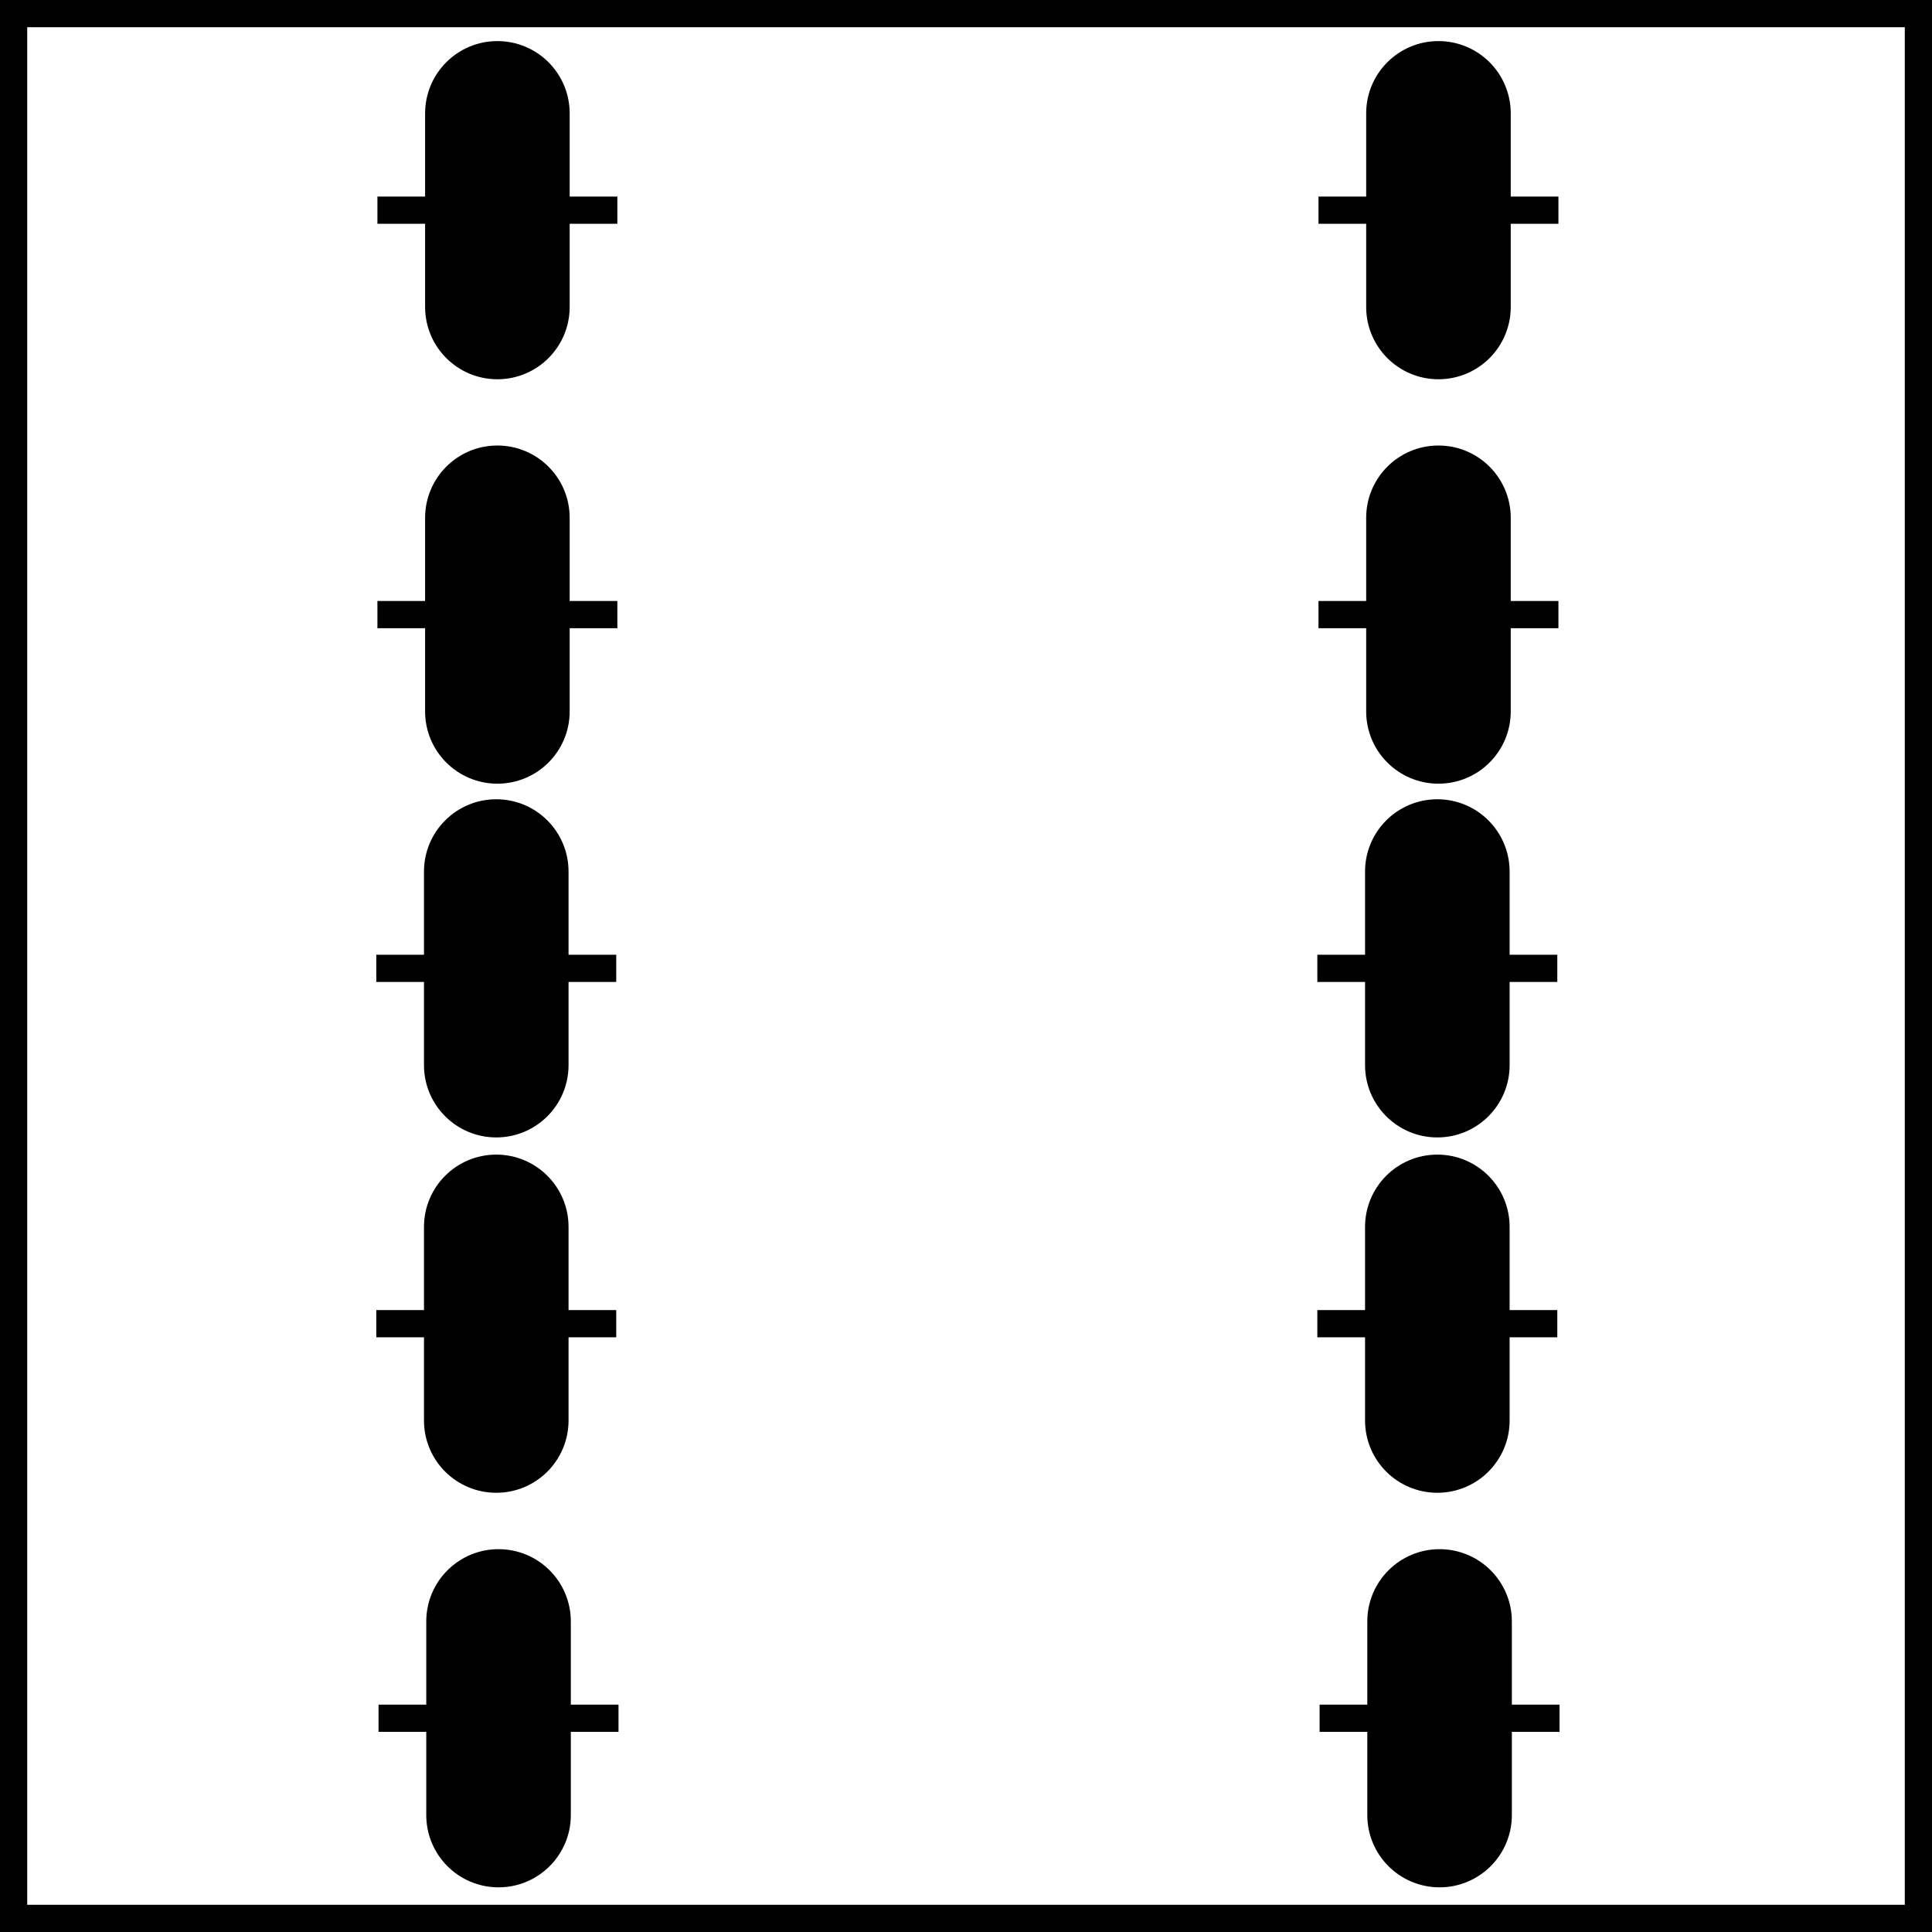
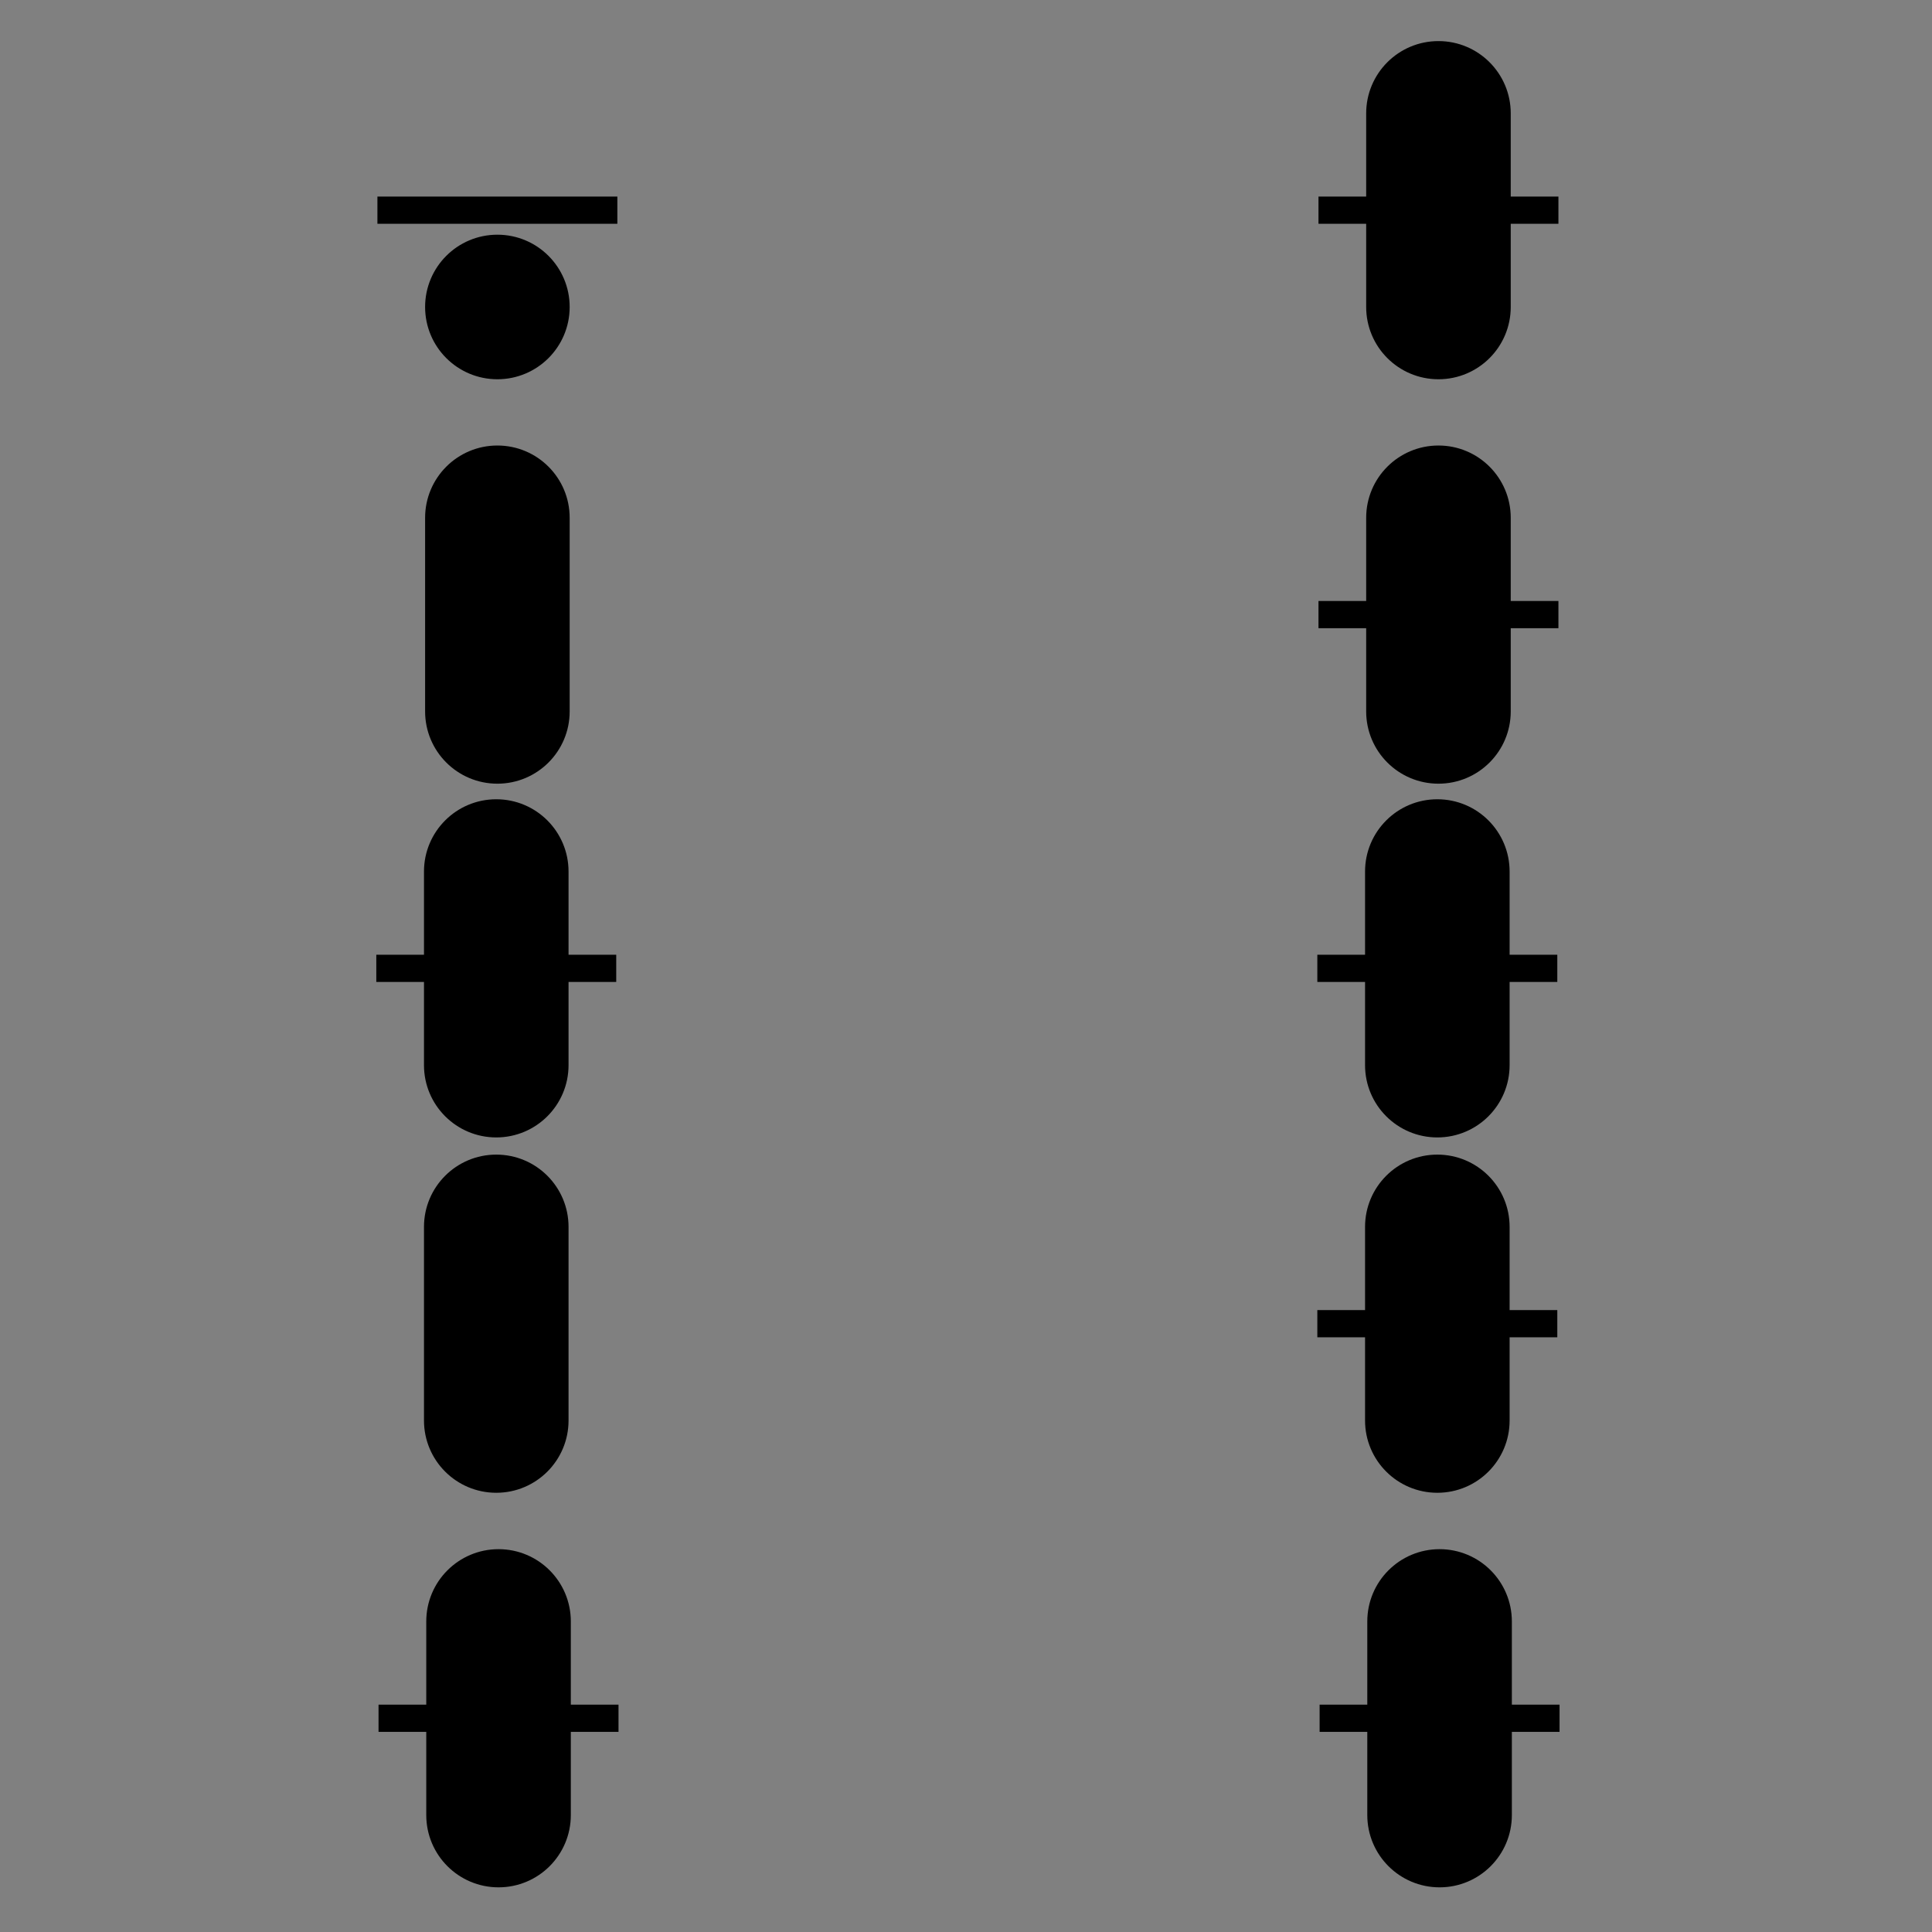
<svg xmlns="http://www.w3.org/2000/svg" version="1.1" id="image" x="0px" y="0px" width="56.8px" height="56.8px" viewBox="0 0 56.8 56.8" enable-background="new 0 0 56.8 56.8" xml:space="preserve">
  <rect x="0" y="0" width="56.8" height="56.8" fill="#808080" stroke="none" />
-   <rect x="0.4" y="0.4" fill="#FFFFFF" stroke="#000000" stroke-width="0.8" stroke-miterlimit="10" width="56" height="56" />
  <g>
    <path stroke="#000000" stroke-width="0.8" stroke-miterlimit="10" d="M16.382,53.362c0,0.953-0.772,1.725-1.725,1.725   s-1.725-0.772-1.725-1.725v-5.692c0-0.953,0.772-1.725,1.725-1.725s1.725,0.772,1.725,1.725V53.362z" />
  </g>
  <line fill="none" stroke="#000000" stroke-width="0.8" stroke-miterlimit="10" x1="11.129" y1="50.516" x2="18.184" y2="50.516" />
  <g>
    <path stroke="#000000" stroke-width="0.8" stroke-miterlimit="10" d="M16.315,31.315c0,0.953-0.772,1.725-1.725,1.725   s-1.725-0.772-1.725-1.725v-5.692c0-0.953,0.772-1.725,1.725-1.725s1.725,0.772,1.725,1.725V31.315z" />
  </g>
  <line fill="none" stroke="#000000" stroke-width="0.8" stroke-miterlimit="10" x1="11.063" y1="28.469" x2="18.117" y2="28.469" />
  <g>
    <path stroke="#000000" stroke-width="0.8" stroke-miterlimit="10" d="M16.315,41.762c0,0.953-0.772,1.725-1.725,1.725   s-1.725-0.772-1.725-1.725v-5.692c0-0.953,0.772-1.725,1.725-1.725s1.725,0.772,1.725,1.725V41.762z" />
  </g>
-   <line fill="none" stroke="#000000" stroke-width="0.8" stroke-miterlimit="10" x1="11.063" y1="38.916" x2="18.117" y2="38.916" />
  <g>
    <path stroke="#000000" stroke-width="0.8" stroke-miterlimit="10" d="M16.348,20.915c0,0.953-0.772,1.725-1.725,1.725   s-1.725-0.772-1.725-1.725v-5.692c0-0.953,0.772-1.725,1.725-1.725s1.725,0.772,1.725,1.725V20.915z" />
  </g>
-   <line fill="none" stroke="#000000" stroke-width="0.8" stroke-miterlimit="10" x1="11.096" y1="18.069" x2="18.15" y2="18.069" />
  <g>
-     <path stroke="#000000" stroke-width="0.8" stroke-miterlimit="10" d="M16.348,9.025c0,0.953-0.772,1.725-1.725,1.725   s-1.725-0.772-1.725-1.725V3.333c0-0.953,0.772-1.725,1.725-1.725s1.725,0.772,1.725,1.725V9.025z" />
+     <path stroke="#000000" stroke-width="0.8" stroke-miterlimit="10" d="M16.348,9.025c0,0.953-0.772,1.725-1.725,1.725   s-1.725-0.772-1.725-1.725c0-0.953,0.772-1.725,1.725-1.725s1.725,0.772,1.725,1.725V9.025z" />
  </g>
  <line fill="none" stroke="#000000" stroke-width="0.8" stroke-miterlimit="10" x1="11.096" y1="6.179" x2="18.15" y2="6.179" />
  <g>
    <path stroke="#000000" stroke-width="0.8" stroke-miterlimit="10" d="M44.048,53.362c0,0.953-0.772,1.725-1.725,1.725   s-1.725-0.772-1.725-1.725v-5.692c0-0.953,0.772-1.725,1.725-1.725s1.725,0.772,1.725,1.725V53.362z" />
  </g>
  <line fill="none" stroke="#000000" stroke-width="0.8" stroke-miterlimit="10" x1="38.796" y1="50.516" x2="45.85" y2="50.516" />
  <g>
    <path stroke="#000000" stroke-width="0.8" stroke-miterlimit="10" d="M43.982,31.315c0,0.953-0.772,1.725-1.725,1.725   s-1.725-0.772-1.725-1.725v-5.692c0-0.953,0.772-1.725,1.725-1.725s1.725,0.772,1.725,1.725V31.315z" />
  </g>
  <line fill="none" stroke="#000000" stroke-width="0.8" stroke-miterlimit="10" x1="38.729" y1="28.469" x2="45.784" y2="28.469" />
  <g>
    <path stroke="#000000" stroke-width="0.8" stroke-miterlimit="10" d="M43.982,41.762c0,0.953-0.772,1.725-1.725,1.725   s-1.725-0.772-1.725-1.725v-5.692c0-0.953,0.772-1.725,1.725-1.725s1.725,0.772,1.725,1.725V41.762z" />
  </g>
  <line fill="none" stroke="#000000" stroke-width="0.8" stroke-miterlimit="10" x1="38.729" y1="38.916" x2="45.784" y2="38.916" />
  <g>
    <path stroke="#000000" stroke-width="0.8" stroke-miterlimit="10" d="M44.015,20.915c0,0.953-0.772,1.725-1.725,1.725   s-1.725-0.772-1.725-1.725v-5.692c0-0.953,0.772-1.725,1.725-1.725s1.725,0.772,1.725,1.725V20.915z" />
  </g>
  <line fill="none" stroke="#000000" stroke-width="0.8" stroke-miterlimit="10" x1="38.763" y1="18.069" x2="45.817" y2="18.069" />
  <g>
    <path stroke="#000000" stroke-width="0.8" stroke-miterlimit="10" d="M44.015,9.025c0,0.953-0.772,1.725-1.725,1.725   s-1.725-0.772-1.725-1.725V3.333c0-0.953,0.772-1.725,1.725-1.725s1.725,0.772,1.725,1.725V9.025z" />
  </g>
  <line fill="none" stroke="#000000" stroke-width="0.8" stroke-miterlimit="10" x1="38.763" y1="6.179" x2="45.817" y2="6.179" />
</svg>